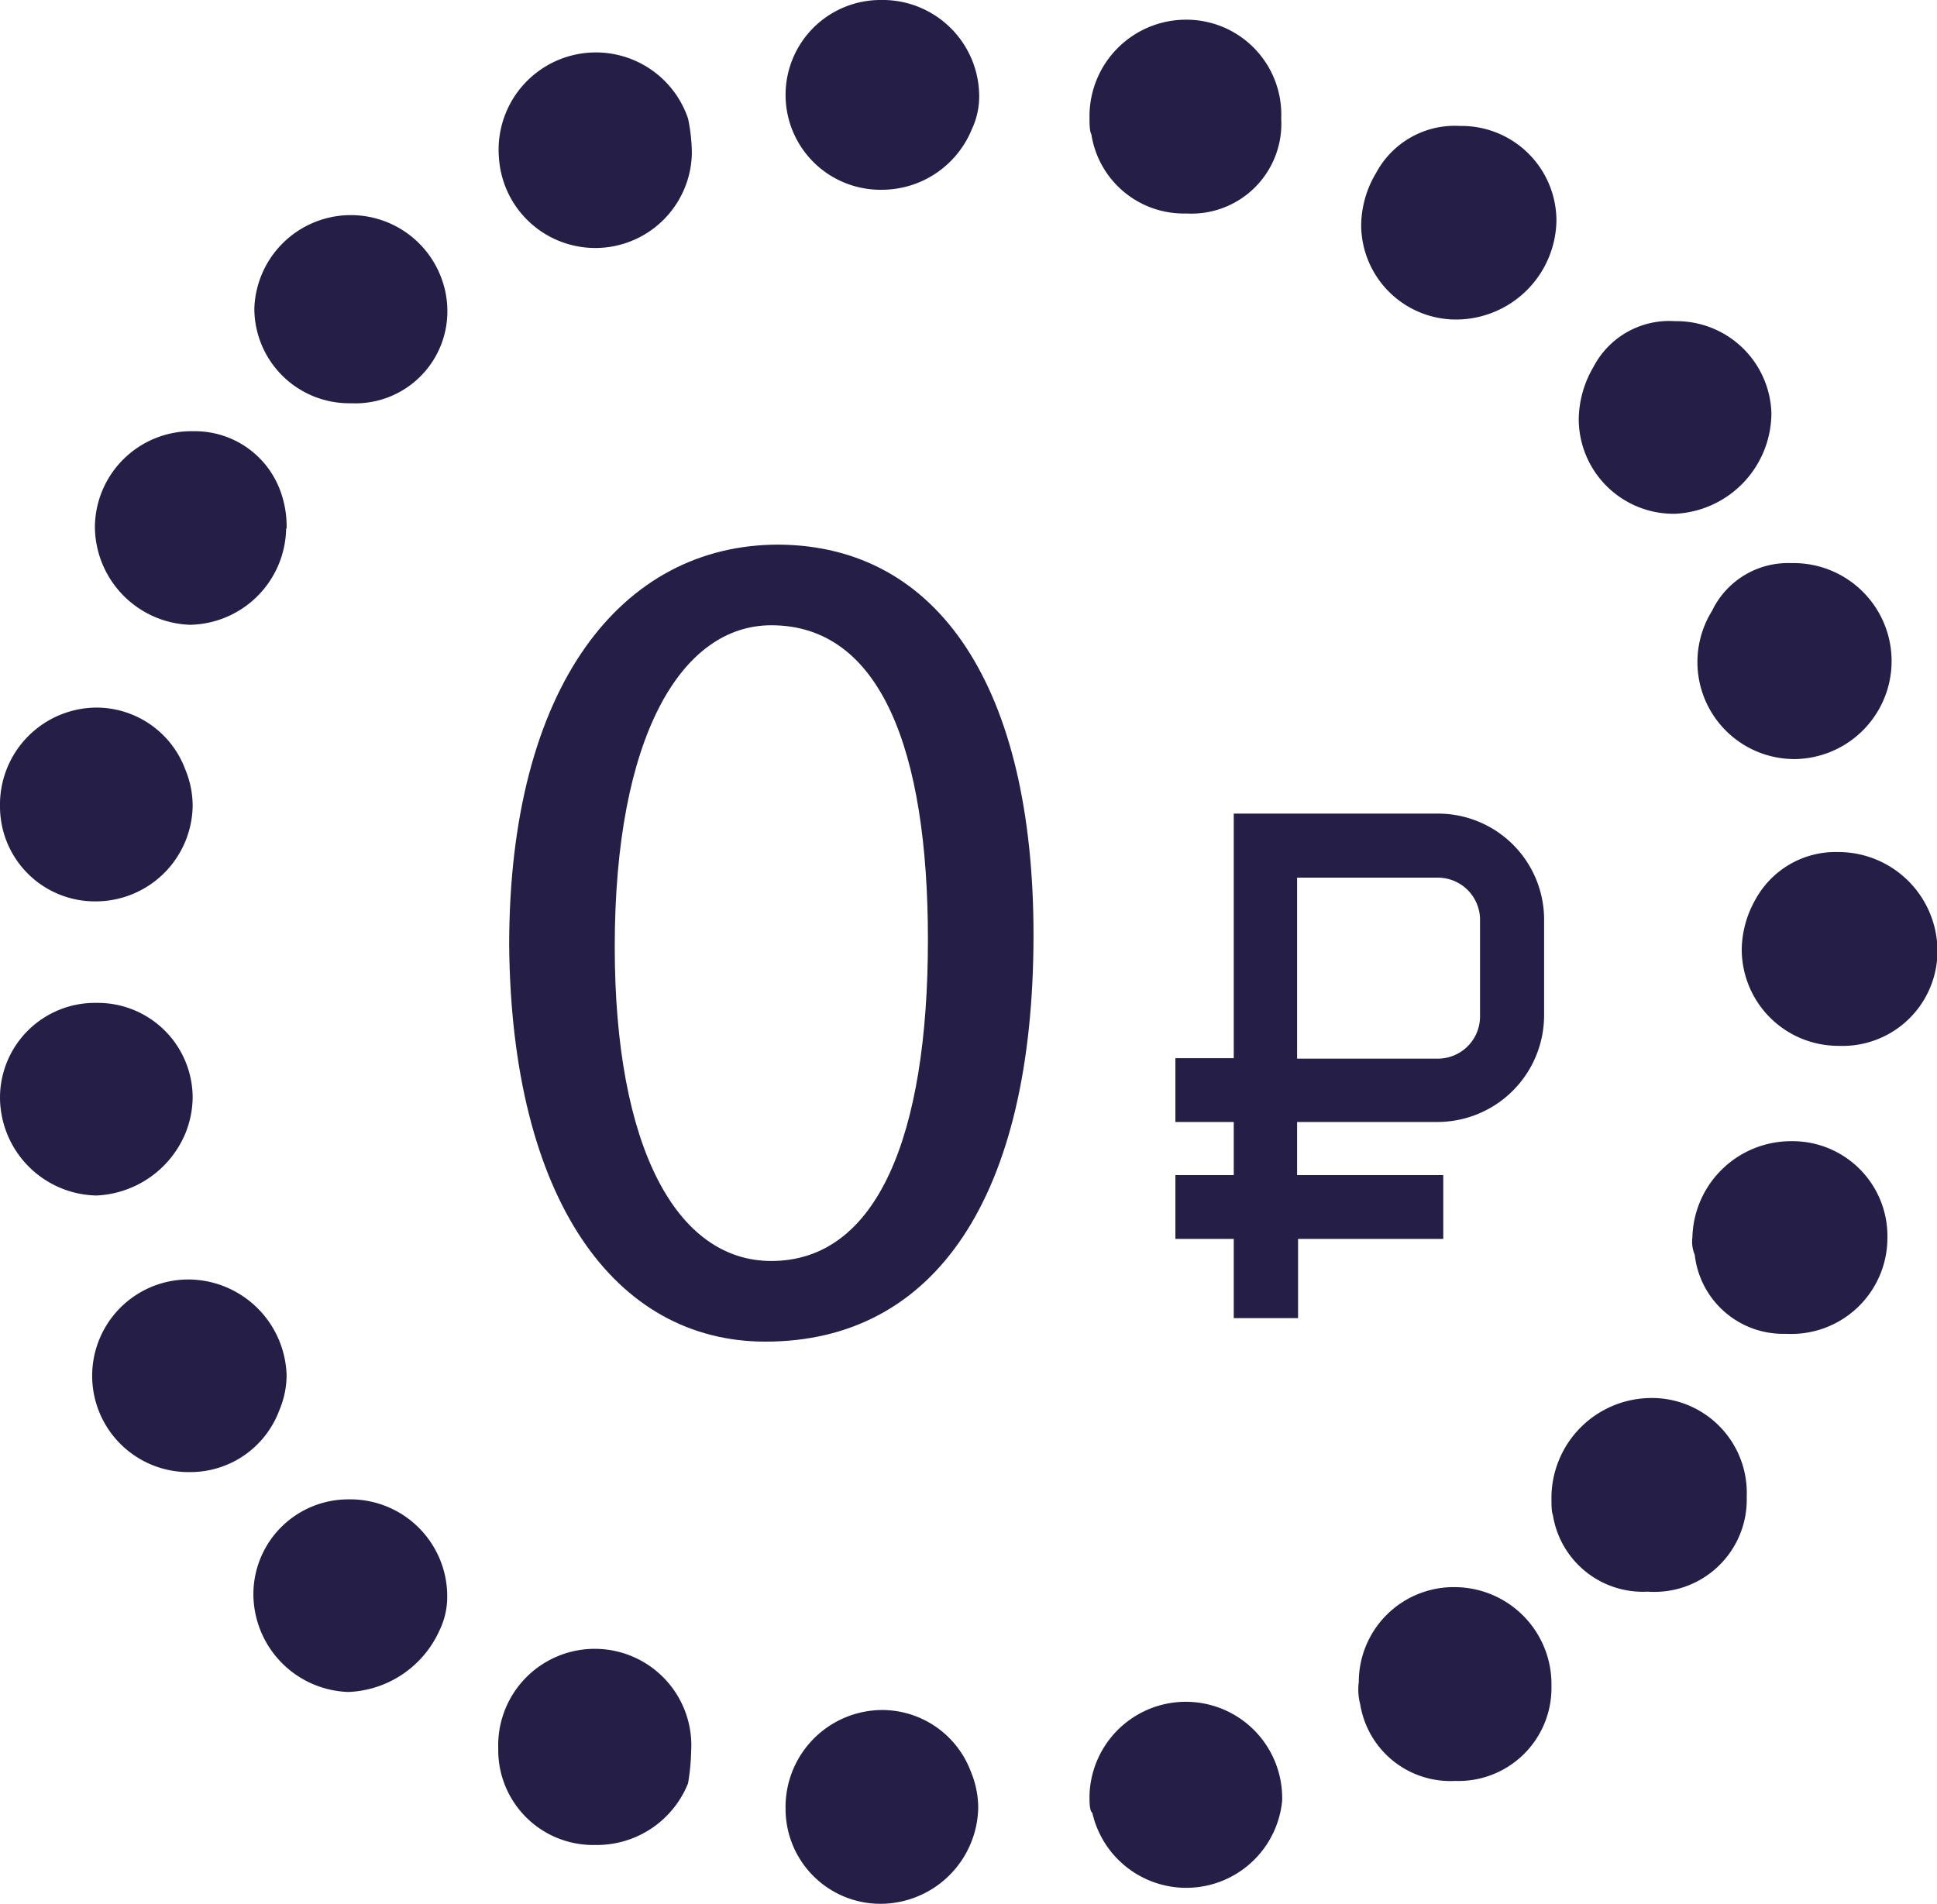
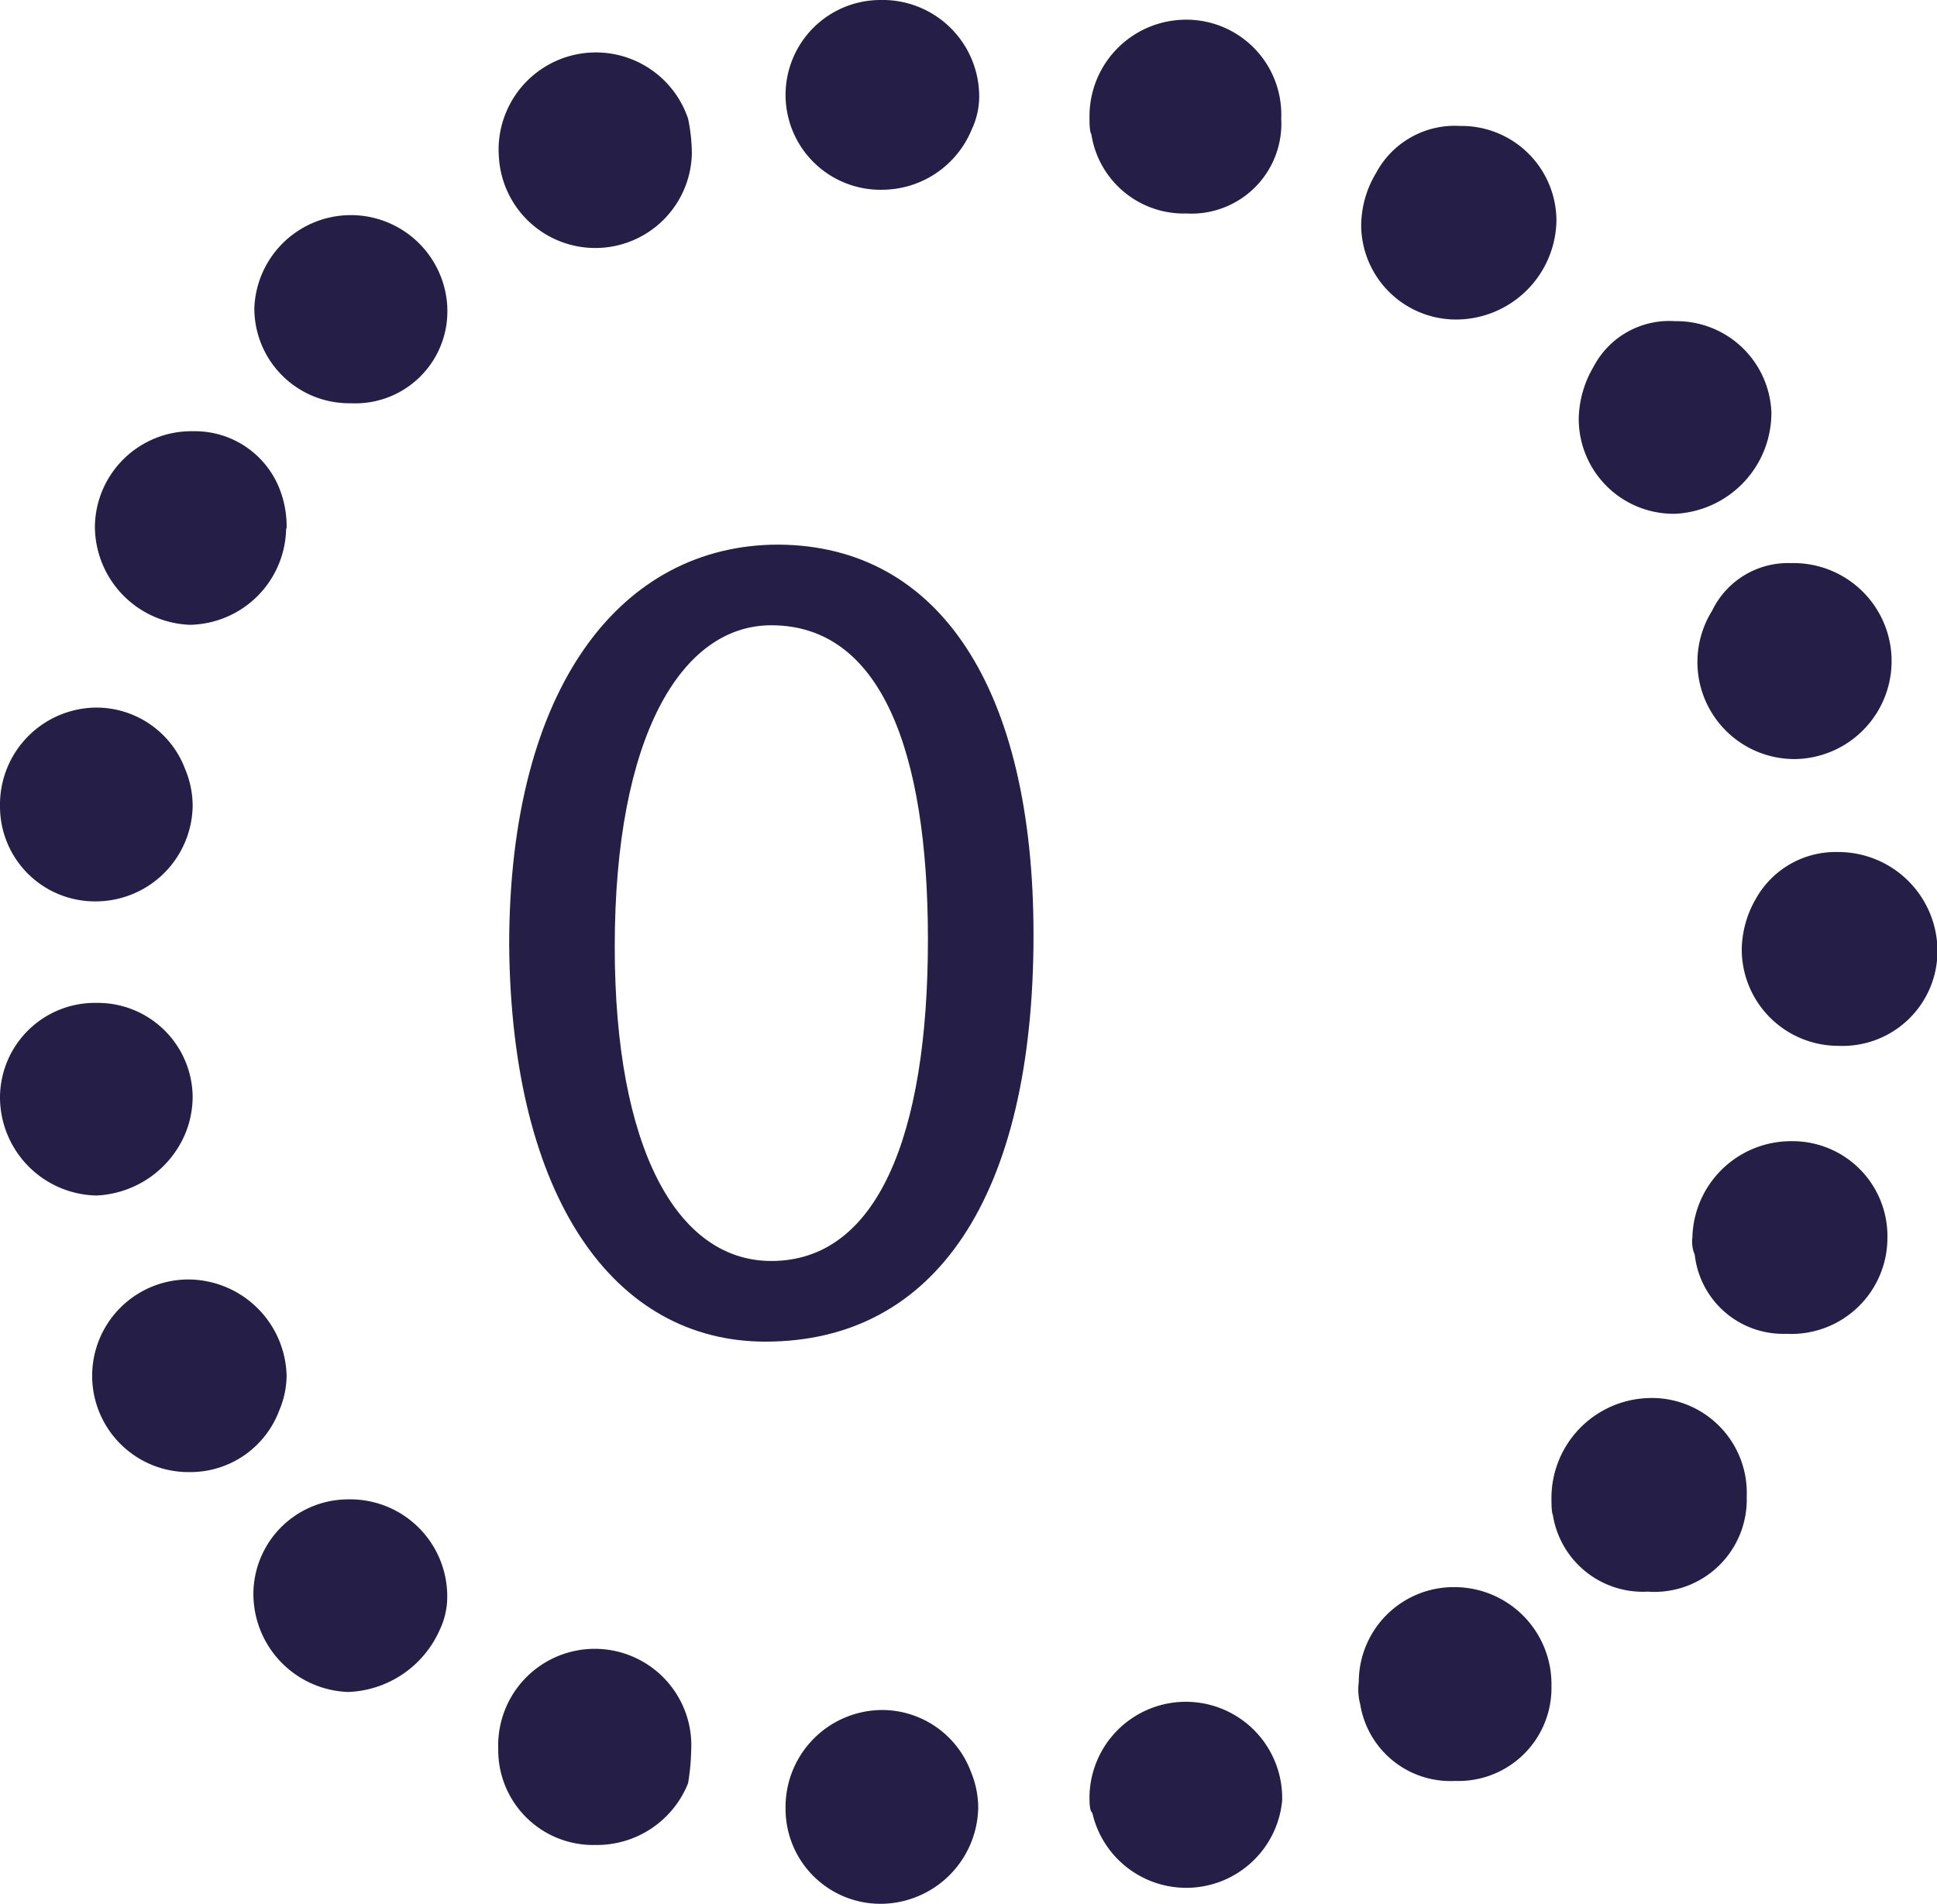
<svg xmlns="http://www.w3.org/2000/svg" viewBox="0 0 81.64 80.28">
  <defs>
    <style>.cls-1{fill:#251e47;}</style>
  </defs>
  <title>ноль</title>
  <g id="Layer_2" data-name="Layer 2">
    <g id="Слой_3" data-name="Слой 3">
      <path class="cls-1" d="M8.12,34A4.09,4.09,0,0,1,4,38a4,4,0,0,1-4-4,4.09,4.09,0,0,1,4.06-4.17,4,4,0,0,1,3.75,2.61A4,4,0,0,1,8.12,34ZM4.06,50.4A4.15,4.15,0,0,1,0,46.23a4,4,0,0,1,4.06-3.95,4,4,0,0,1,4.06,3.95,4.13,4.13,0,0,1-.31,1.56A4.27,4.27,0,0,1,4.06,50.4Zm8-28.12A4.13,4.13,0,0,1,8,26.34,4.16,4.16,0,0,1,4,22.18a4.07,4.07,0,0,1,4.16-4,3.83,3.83,0,0,1,3.65,2.5A4.33,4.33,0,0,1,12.08,22.28ZM8,62.06a4.06,4.06,0,0,1-.11-8.12A4.16,4.16,0,0,1,12.08,58a3.83,3.83,0,0,1-.31,1.46A4,4,0,0,1,8,62.06ZM18.85,12.91A3.88,3.88,0,0,1,14.79,17,4,4,0,0,1,10.72,13a4.07,4.07,0,0,1,8.13-.11ZM14.68,71.33a4.14,4.14,0,0,1-4-4.17,4,4,0,0,1,4-3.95,4.09,4.09,0,0,1,4.17,4.06,3.25,3.25,0,0,1-.32,1.45A4.4,4.4,0,0,1,14.68,71.33ZM29.16,6.46a4.07,4.07,0,0,1-8.13.2A4.1,4.1,0,0,1,29,5,7.35,7.35,0,0,1,29.16,6.46ZM25.09,77.78A4,4,0,0,1,21,73.72a4.07,4.07,0,1,1,8.13.11A9.22,9.22,0,0,1,29,75.18,4.14,4.14,0,0,1,25.09,77.78ZM37.17,8A4,4,0,0,1,33.11,4a4,4,0,0,1,4-4,4.07,4.07,0,0,1,4.16,4,3.25,3.25,0,0,1-.31,1.45A4.1,4.1,0,0,1,37.17,8Zm4.06,68.2a4.13,4.13,0,0,1-4.06,4.06,4,4,0,0,1-4.06-4,4.09,4.09,0,0,1,4.06-4.17,4,4,0,0,1,3.75,2.6A4,4,0,0,1,41.23,76.22ZM45.92,4.89A4.07,4.07,0,0,1,50,.83,4,4,0,0,1,54,5,3.79,3.79,0,0,1,50,9a3.94,3.94,0,0,1-4-3.33C45.92,5.52,45.92,5.21,45.92,4.89Zm0,70.81a4.06,4.06,0,1,1,8.12.21,4.06,4.06,0,0,1-8,.52C45.92,76.33,45.92,76,45.92,75.7Zm11.35-4.79a4,4,0,0,1,4.06-4,4.09,4.09,0,0,1,4.06,4.17,3.92,3.92,0,0,1-4.06,4,3.85,3.85,0,0,1-4-3.23A2.41,2.41,0,0,1,57.27,70.91Zm4.27-65.6a4,4,0,0,1,4.06,4,4.24,4.24,0,0,1-4.16,4.16,4,4,0,0,1-4.07-3.95A4.36,4.36,0,0,1,58,7.29,3.76,3.76,0,0,1,61.54,5.31ZM65.39,63.1a4.22,4.22,0,0,1,4.06-4.16,4,4,0,0,1,4.17,4.16,3.89,3.89,0,0,1-4.17,4,3.84,3.84,0,0,1-4-3.23C65.39,63.73,65.39,63.41,65.39,63.1ZM70.6,13.54a4,4,0,0,1,4.06,3.85,4.26,4.26,0,0,1-4.06,4.27,4,4,0,0,1-4.06-4,4.45,4.45,0,0,1,.62-2.19A3.6,3.6,0,0,1,70.6,13.54Zm.73,38.63a4.16,4.16,0,0,1,4.16-4.06,4,4,0,0,1,4.06,4.06,4.05,4.05,0,0,1-4.27,4.06,3.75,3.75,0,0,1-3.85-3.33A1.41,1.41,0,0,1,71.33,52.17Zm4.16-28.43A4.12,4.12,0,0,1,75.7,32a4.09,4.09,0,0,1-3.54-6.25A3.55,3.55,0,0,1,75.49,23.74Zm2,12.18a4.18,4.18,0,0,1,4.17,4.17,4,4,0,0,1-4.17,4A4.07,4.07,0,0,1,73.41,40,4.39,4.39,0,0,1,74,37.9,3.85,3.85,0,0,1,77.47,35.92Z" />
-       <path class="cls-1" d="M60.6,47.3a4.5,4.5,0,0,0,4.48-4.48v-4A4.47,4.47,0,0,0,60.6,34.3H52V44.61H49.54V47.3H52v2.24H49.54v2.69H52v3.34h2.71V52.23h6.12V49.54H54.67V47.3ZM54.67,37H60.6a1.78,1.78,0,0,1,1.78,1.78v4.07a1.78,1.78,0,0,1-1.78,1.78H54.67Z" />
      <path class="cls-1" d="M43.56,39.41c0,11.05-4.15,17.15-11.3,17.15-6.35,0-10.7-6-10.8-16.7,0-10.95,4.75-16.9,11.35-16.9C39.61,23,43.56,29.06,43.56,39.41Zm-17.65.5c0,8.45,2.6,13.25,6.6,13.25,4.45,0,6.6-5.25,6.6-13.55,0-8-2-13.25-6.6-13.25C28.71,26.36,25.91,31.06,25.91,39.91Z" />
    </g>
  </g>
</svg>